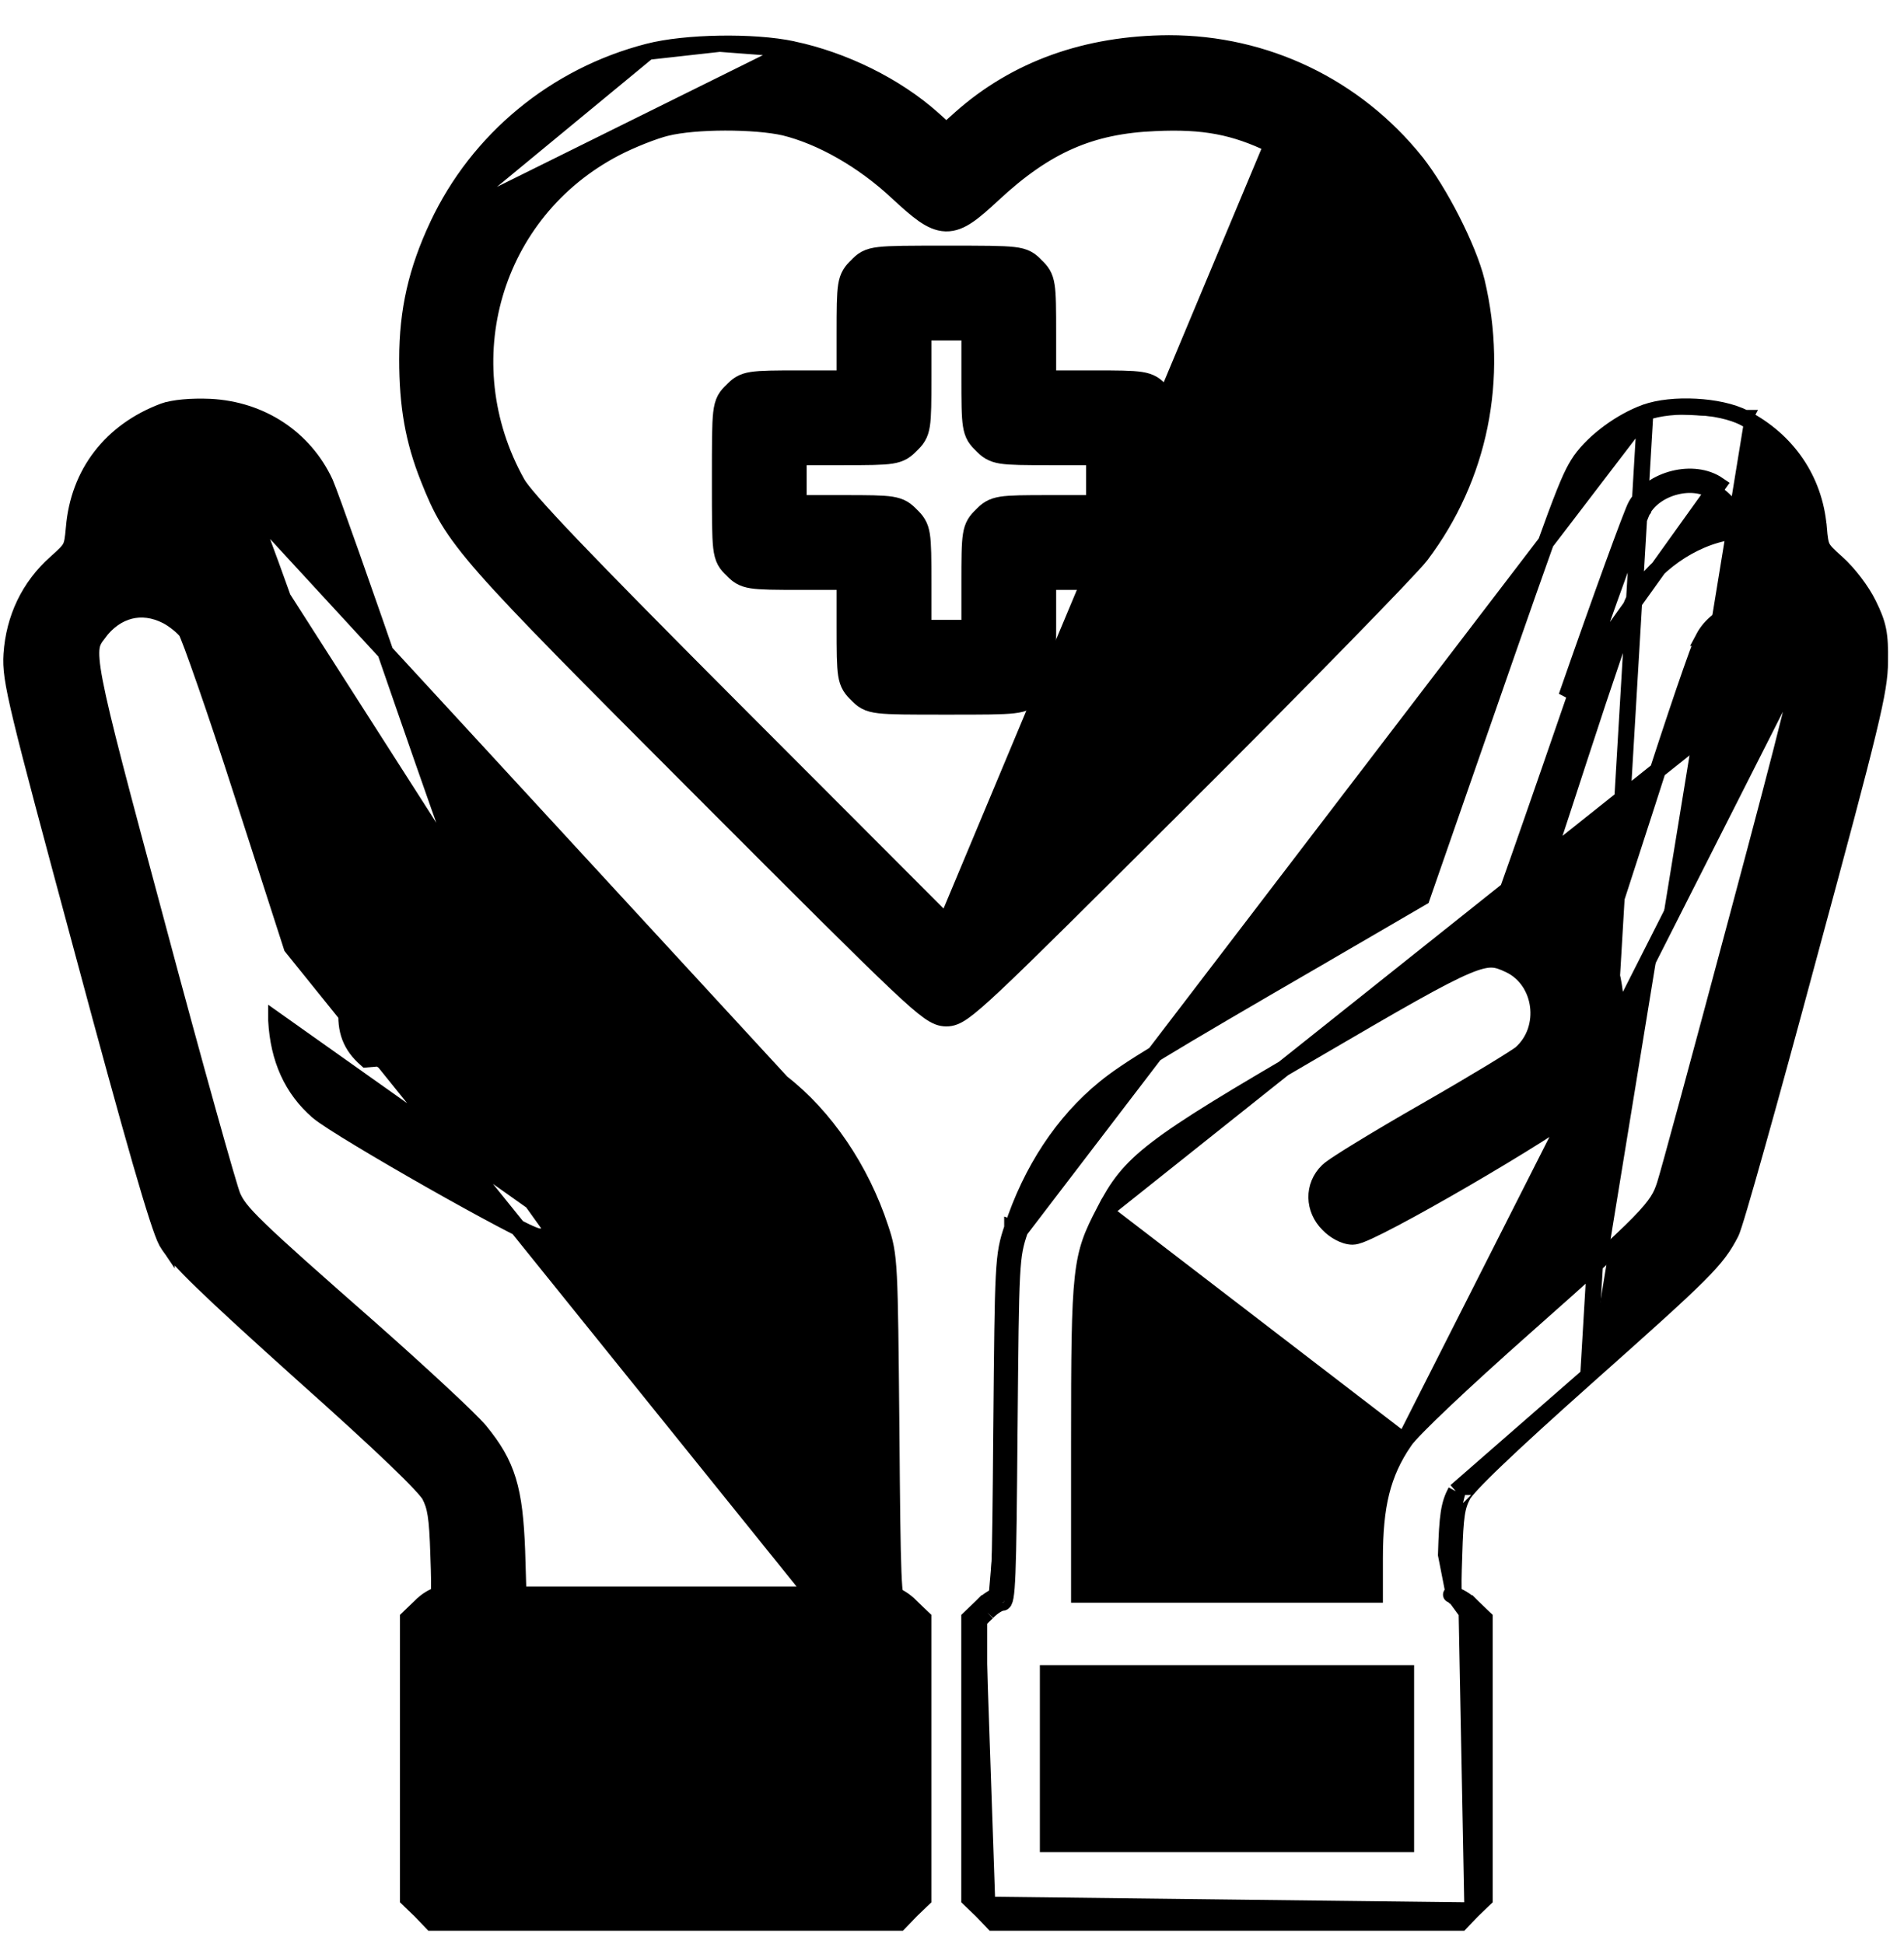
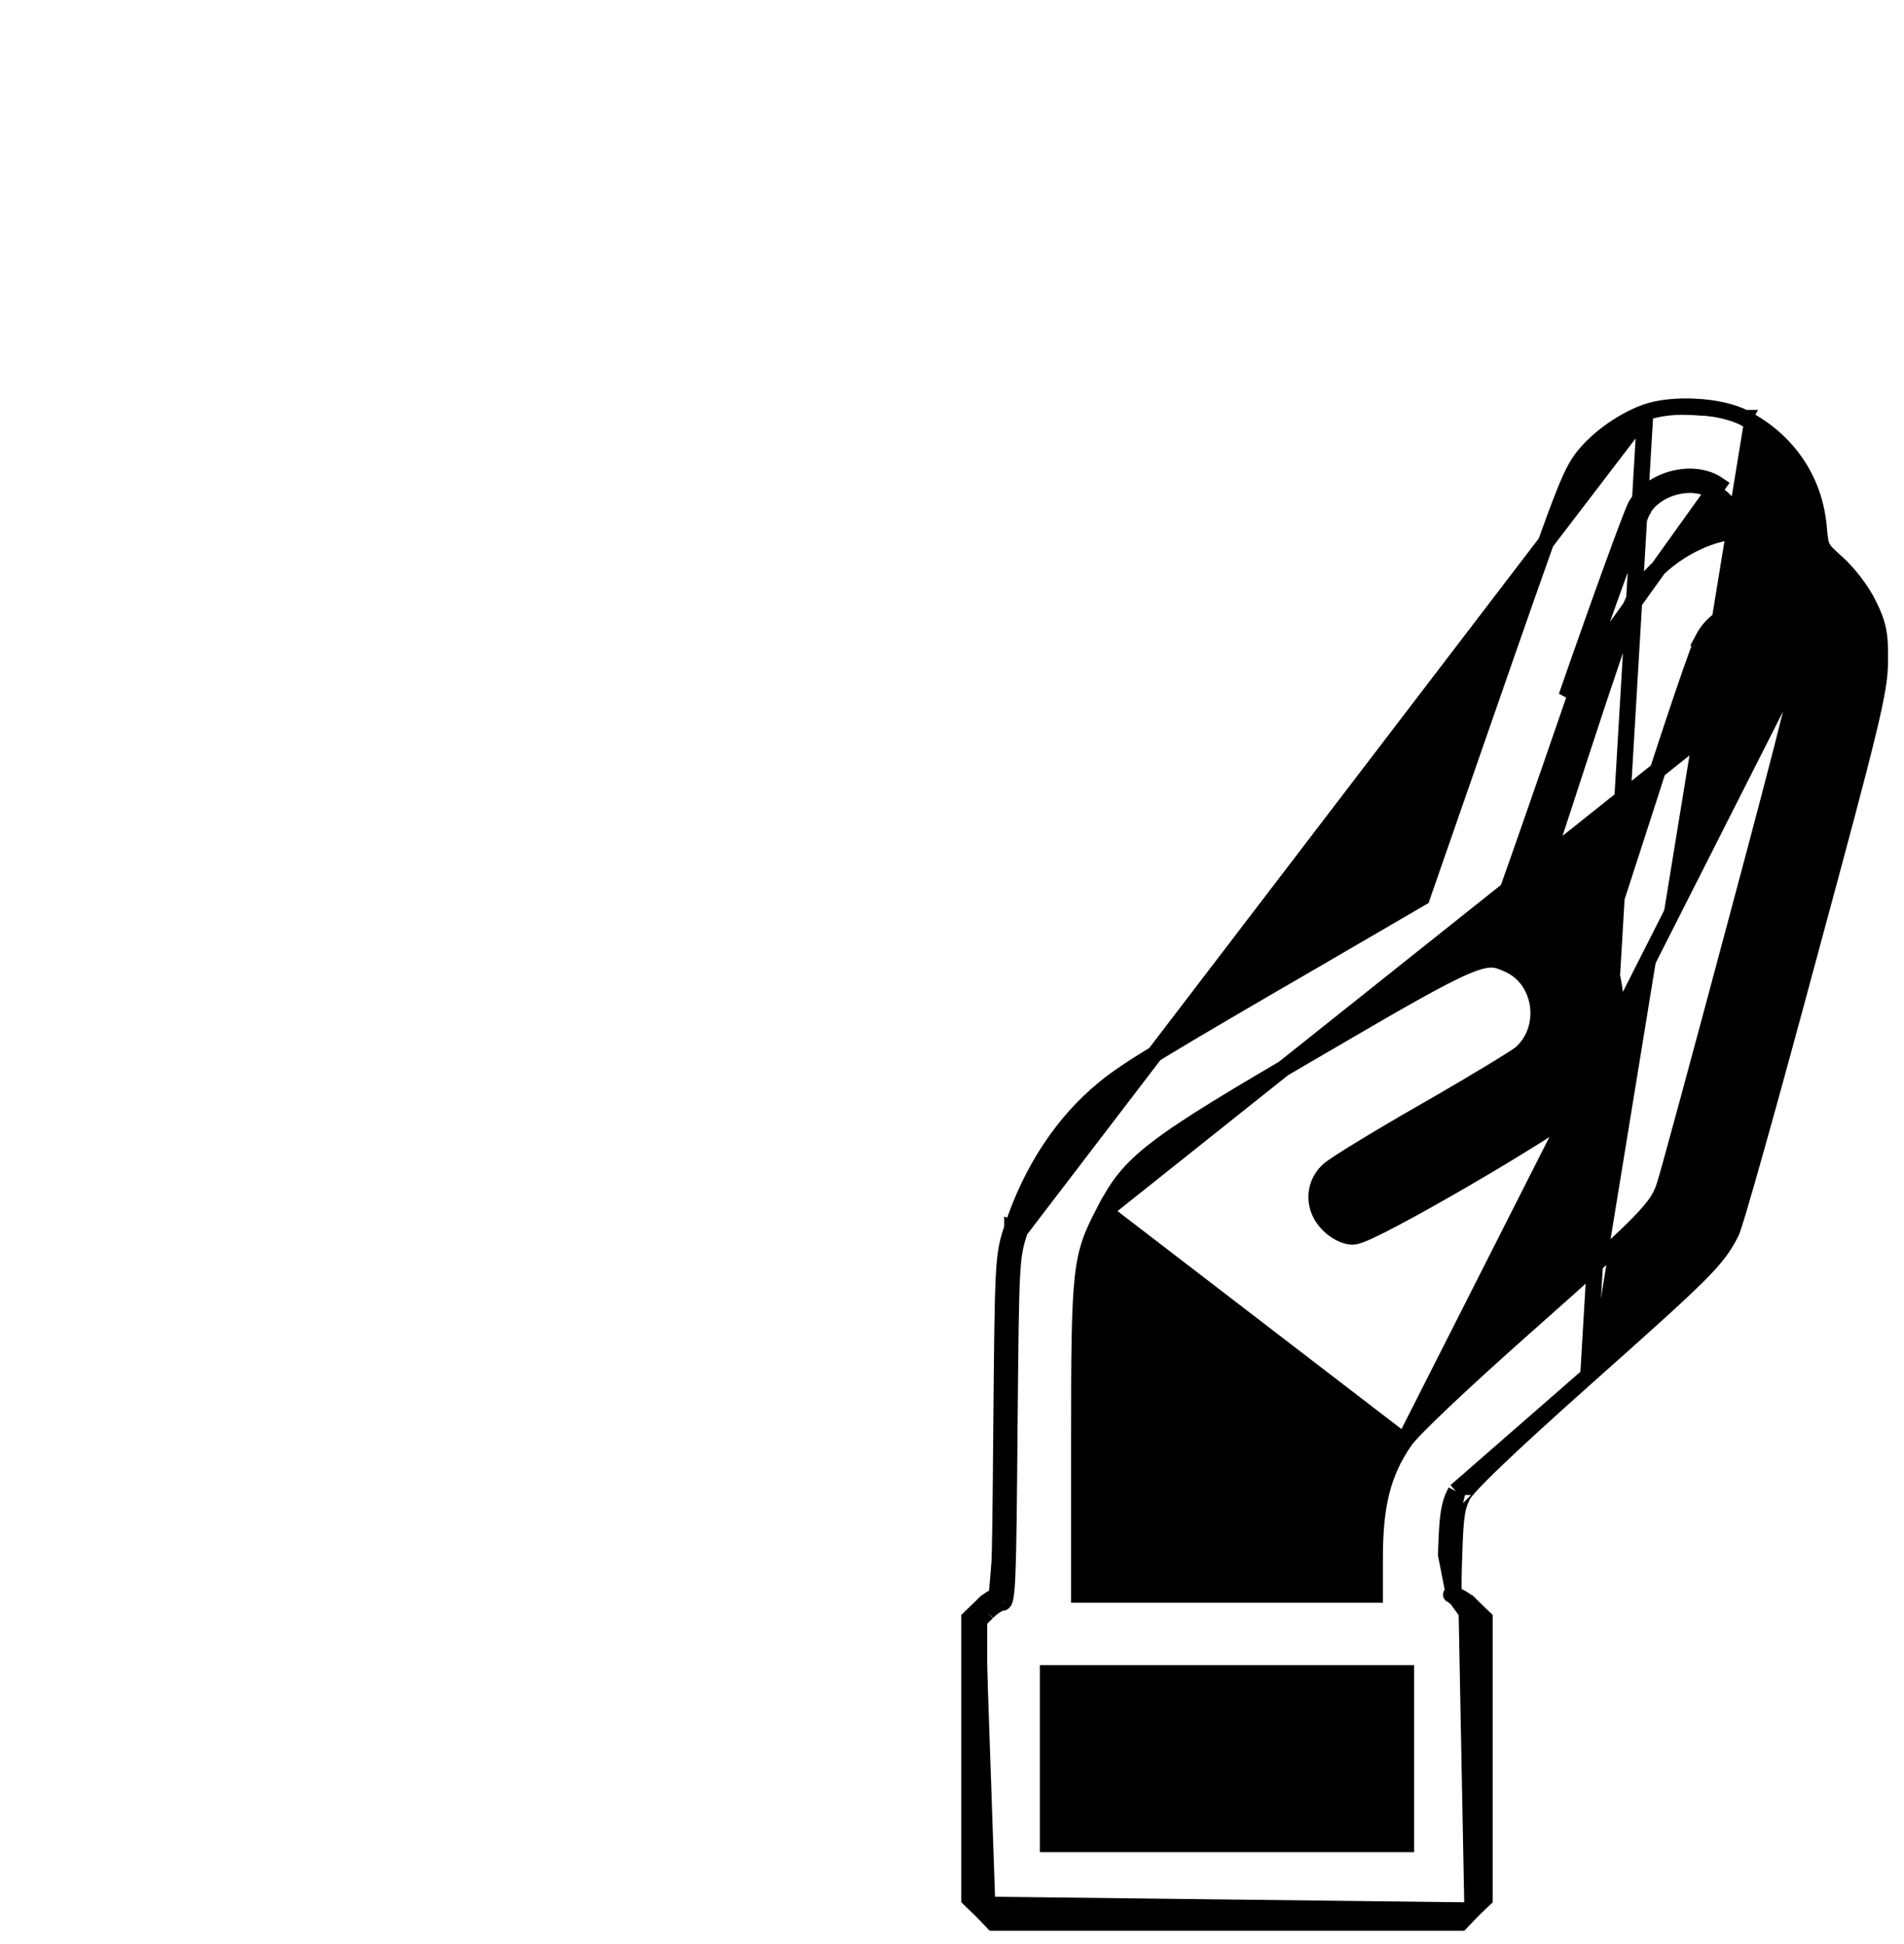
<svg xmlns="http://www.w3.org/2000/svg" width="47" height="48" viewBox="0 0 47 48" fill="none">
-   <path d="M10.804 5.562L10.804 5.562C10.282 6.675 10.054 7.667 10.054 8.871C10.054 10.018 10.202 10.872 10.578 11.813C10.726 12.186 10.856 12.493 11.062 12.834C11.267 13.173 11.544 13.54 11.983 14.039C12.857 15.034 14.393 16.579 17.33 19.521C19.937 22.133 21.332 23.526 22.116 24.266C22.506 24.635 22.752 24.849 22.924 24.971C23.103 25.098 23.225 25.142 23.361 25.142C23.495 25.142 23.615 25.098 23.789 24.974C23.957 24.855 24.197 24.647 24.576 24.291C25.337 23.575 26.689 22.229 29.209 19.714C30.687 18.241 32.083 16.831 33.143 15.745C33.673 15.202 34.12 14.74 34.451 14.392C34.778 14.048 35.002 13.806 35.077 13.71L35.078 13.707L35.078 13.707C36.53 11.782 37.023 9.353 36.451 6.948L36.451 6.947C36.349 6.531 36.117 5.974 35.844 5.436C35.57 4.898 35.245 4.363 34.95 3.993L34.95 3.992C33.449 2.126 31.236 1.069 28.856 1.069H28.855C26.82 1.079 25.078 1.699 23.699 2.929L23.699 2.929L23.361 3.233L23.023 2.929L23.023 2.929C22.109 2.115 20.826 1.484 19.573 1.218L10.804 5.562ZM10.804 5.562C11.802 3.439 13.708 1.869 15.997 1.277M10.804 5.562L15.997 1.277M23.361 22.783L18.267 17.68C16.299 15.707 14.975 14.364 14.114 13.462C13.684 13.011 13.371 12.672 13.152 12.421C12.929 12.166 12.813 12.013 12.767 11.93L12.767 11.93C11.089 8.928 12.171 5.233 15.187 3.659L15.187 3.659C15.581 3.453 16.153 3.229 16.45 3.157L16.451 3.157C16.799 3.071 17.341 3.025 17.898 3.024C18.453 3.023 19.001 3.066 19.36 3.147C20.264 3.369 21.292 3.946 22.147 4.745L22.147 4.745C22.401 4.98 22.609 5.166 22.791 5.294C22.973 5.421 23.152 5.508 23.347 5.513C23.545 5.518 23.722 5.439 23.899 5.318C24.075 5.199 24.271 5.023 24.508 4.803C25.17 4.187 25.775 3.764 26.409 3.486C27.042 3.208 27.714 3.07 28.518 3.037L28.519 3.037C29.721 2.981 30.477 3.13 31.396 3.575L23.361 22.783ZM23.361 22.783L28.455 17.68L28.455 17.68C31.317 14.813 32.735 13.392 33.492 12.494C33.868 12.048 34.073 11.741 34.209 11.457C34.347 11.171 34.419 10.901 34.523 10.513L34.524 10.512C35.287 7.737 33.975 4.832 31.396 3.575L23.361 22.783ZM15.997 1.277C16.462 1.156 17.114 1.091 17.764 1.08M15.997 1.277L17.764 1.08M17.764 1.08C18.414 1.069 19.081 1.112 19.573 1.217L17.764 1.08Z" fill="black" stroke="black" stroke-width="0.4" />
-   <path d="M20.852 8.246C20.852 7.624 20.854 7.274 20.888 7.055C20.906 6.939 20.936 6.845 20.986 6.761C21.034 6.68 21.094 6.619 21.151 6.565C21.206 6.507 21.27 6.441 21.363 6.391C21.457 6.34 21.567 6.313 21.709 6.297C21.981 6.265 22.449 6.265 23.33 6.265H23.362H23.394C24.274 6.265 24.742 6.265 25.015 6.297C25.157 6.313 25.266 6.34 25.361 6.391C25.453 6.441 25.517 6.507 25.572 6.565C25.63 6.619 25.69 6.68 25.738 6.761C25.788 6.845 25.817 6.939 25.835 7.055C25.87 7.274 25.871 7.624 25.871 8.246V9.345H26.971C27.592 9.345 27.942 9.347 28.161 9.381C28.277 9.399 28.371 9.428 28.456 9.478C28.536 9.526 28.597 9.587 28.652 9.644C28.709 9.699 28.776 9.763 28.825 9.855C28.877 9.95 28.903 10.06 28.919 10.202C28.951 10.474 28.951 10.942 28.951 11.823V11.854V11.886C28.951 12.767 28.951 13.235 28.919 13.507C28.903 13.649 28.877 13.759 28.825 13.854C28.776 13.946 28.709 14.01 28.652 14.065C28.597 14.122 28.536 14.183 28.456 14.231C28.371 14.281 28.277 14.31 28.161 14.328C27.942 14.362 27.592 14.364 26.971 14.364H25.871V15.463C25.871 16.085 25.87 16.435 25.835 16.654C25.817 16.77 25.788 16.864 25.738 16.948C25.69 17.029 25.63 17.09 25.572 17.145C25.517 17.202 25.453 17.268 25.361 17.318C25.266 17.369 25.157 17.396 25.015 17.412C24.742 17.444 24.274 17.444 23.394 17.444L23.362 17.444L23.33 17.444C22.449 17.444 21.981 17.444 21.709 17.412C21.567 17.396 21.457 17.369 21.363 17.318C21.27 17.268 21.206 17.202 21.151 17.145C21.094 17.09 21.034 17.029 20.986 16.948C20.936 16.864 20.906 16.77 20.888 16.654C20.854 16.435 20.852 16.085 20.852 15.463V14.364H19.753C19.131 14.364 18.782 14.362 18.562 14.328C18.446 14.31 18.352 14.281 18.268 14.231C18.187 14.183 18.127 14.122 18.072 14.065C18.014 14.01 17.948 13.946 17.898 13.854C17.847 13.759 17.82 13.649 17.804 13.507C17.773 13.235 17.773 12.767 17.773 11.886L17.773 11.854L17.773 11.823C17.773 10.942 17.773 10.474 17.804 10.202C17.82 10.06 17.847 9.95 17.898 9.855C17.948 9.763 18.014 9.699 18.072 9.644C18.127 9.587 18.187 9.526 18.268 9.478C18.352 9.428 18.446 9.399 18.562 9.381C18.782 9.347 19.131 9.345 19.753 9.345H20.852V8.246ZM24.231 10.986C24.174 10.931 24.113 10.87 24.065 10.79C24.015 10.705 23.986 10.611 23.968 10.495C23.933 10.276 23.932 9.926 23.932 9.304V8.205H23.362H22.792V9.304C22.792 9.926 22.79 10.276 22.756 10.495C22.738 10.611 22.709 10.705 22.658 10.79C22.611 10.87 22.55 10.931 22.493 10.986C22.438 11.043 22.377 11.103 22.297 11.151C22.212 11.201 22.118 11.23 22.002 11.249C21.783 11.283 21.433 11.285 20.812 11.285H19.712V11.854V12.424H20.812C21.433 12.424 21.783 12.426 22.002 12.46C22.118 12.479 22.212 12.508 22.297 12.558C22.377 12.606 22.438 12.666 22.493 12.723C22.55 12.778 22.611 12.839 22.658 12.92C22.709 13.004 22.738 13.098 22.756 13.214C22.79 13.433 22.792 13.783 22.792 14.405V15.504H23.362H23.932V14.405C23.932 13.783 23.933 13.433 23.968 13.214C23.986 13.098 24.015 13.004 24.065 12.92C24.113 12.839 24.174 12.778 24.231 12.723C24.286 12.666 24.346 12.606 24.427 12.558C24.512 12.508 24.605 12.479 24.721 12.46C24.941 12.426 25.291 12.424 25.912 12.424H27.011V11.854V11.285H25.912C25.291 11.285 24.941 11.283 24.721 11.249C24.605 11.23 24.512 11.201 24.427 11.151C24.346 11.103 24.286 11.043 24.231 10.986Z" fill="black" stroke="black" stroke-width="0.4" />
-   <path d="M4.036 10.155L4.033 10.156C2.742 10.644 1.939 11.681 1.826 13.031C1.801 13.318 1.783 13.427 1.736 13.517C1.688 13.609 1.602 13.695 1.373 13.899C0.716 14.484 0.347 15.265 0.286 16.152L0.286 16.153C0.265 16.483 0.296 16.793 0.532 17.771C0.768 18.752 1.217 20.424 2.044 23.493C2.67 25.827 3.137 27.524 3.47 28.681C3.637 29.259 3.771 29.704 3.875 30.025C3.977 30.34 4.055 30.554 4.111 30.658L4.113 30.661L4.113 30.66C4.235 30.878 4.502 31.176 5.005 31.663C5.515 32.157 6.285 32.862 7.435 33.896L7.436 33.897C8.45 34.801 9.218 35.504 9.748 36.013C10.013 36.267 10.218 36.472 10.363 36.627C10.515 36.79 10.586 36.882 10.605 36.919C10.745 37.191 10.794 37.428 10.823 38.392L10.823 38.394C10.843 38.923 10.847 39.203 10.832 39.351C10.831 39.362 10.829 39.371 10.828 39.379C10.802 39.385 10.777 39.394 10.755 39.402C10.711 39.419 10.666 39.442 10.622 39.468C10.537 39.519 10.447 39.589 10.371 39.67L10.134 39.897L10.073 39.956V40.041V43.419V46.797V46.882L10.134 46.941L10.372 47.169L10.6 47.407L10.659 47.469H10.744H16.432H22.119H22.204L22.264 47.407L22.492 47.169L22.729 46.941L22.791 46.882V46.797V43.419V40.041V39.956L22.729 39.897L22.493 39.67C22.419 39.591 22.332 39.522 22.251 39.471C22.21 39.444 22.167 39.421 22.125 39.404C22.116 39.4 22.107 39.397 22.097 39.393C22.097 39.391 22.096 39.389 22.096 39.387C22.079 39.29 22.064 39.115 22.052 38.812C22.028 38.211 22.016 37.149 22.002 35.305L22.002 35.305L22.001 35.222C21.982 33.21 21.972 32.156 21.94 31.526C21.907 30.877 21.848 30.661 21.732 30.316C21.259 28.869 20.362 27.554 19.297 26.728L4.036 10.155ZM4.036 10.155C4.285 10.065 4.722 10.028 5.181 10.047L5.182 10.047C6.447 10.109 7.515 10.815 8.029 11.924L8.03 11.927C8.15 12.197 9.011 14.635 9.942 17.342C10.688 19.494 11.12 20.724 11.39 21.428C11.526 21.781 11.618 21.993 11.686 22.12C11.739 22.218 11.767 22.245 11.771 22.249M4.036 10.155L11.771 22.249M11.771 22.249L11.772 22.249C11.922 22.319 12.443 22.616 13.132 23.016C13.827 23.42 14.706 23.938 15.58 24.457C16.454 24.977 17.325 25.5 18.004 25.913C18.675 26.322 19.177 26.635 19.297 26.728L11.771 22.249ZM12.563 38.29C12.505 36.798 12.342 36.25 11.697 35.461C11.466 35.181 10.263 34.065 9.022 32.968C6.087 30.389 5.759 30.072 5.557 29.61L12.563 38.29ZM12.563 38.29L12.602 39.57L12.563 38.29ZM20.081 39.37V35.643C20.081 33.444 20.074 32.296 19.99 31.548C19.908 30.821 19.756 30.485 19.45 29.905L19.449 29.904C19.123 29.275 18.852 28.883 18.155 28.347C17.443 27.8 16.297 27.109 14.214 25.894L14.214 25.894C12.688 25.004 11.746 24.465 11.14 24.143C10.525 23.817 10.285 23.732 10.147 23.717C9.752 23.678 9.426 23.784 9.191 23.986C8.955 24.189 8.794 24.503 8.759 24.911L8.759 24.912C8.737 25.165 8.76 25.363 8.825 25.532C8.889 25.7 8.999 25.853 9.173 26.004L9.173 26.004L9.176 26.007C9.176 26.007 9.176 26.007 9.176 26.007C9.177 26.008 9.182 26.012 9.193 26.02C9.205 26.029 9.221 26.04 9.241 26.054C9.281 26.082 9.335 26.117 9.402 26.16C9.537 26.246 9.718 26.358 9.934 26.489C10.365 26.75 10.931 27.084 11.526 27.424C11.527 27.424 11.527 27.425 11.527 27.425L20.081 39.37ZM20.081 39.37H16.441H12.796L12.763 38.284L12.763 38.282C12.734 37.533 12.678 37.002 12.541 36.553C12.403 36.099 12.185 35.742 11.852 35.334L11.851 35.333C11.725 35.181 11.355 34.822 10.874 34.375C10.388 33.922 9.776 33.368 9.154 32.818L9.154 32.818C7.685 31.527 6.873 30.807 6.404 30.351C5.936 29.898 5.826 29.725 5.74 29.529L5.739 29.527C5.739 29.527 5.739 29.527 5.739 29.526C5.739 29.525 5.738 29.524 5.738 29.523L5.734 29.512C5.73 29.503 5.726 29.49 5.72 29.473C5.709 29.441 5.695 29.398 5.678 29.343C5.645 29.235 5.6 29.087 5.547 28.903C5.44 28.535 5.296 28.028 5.126 27.418C4.785 26.198 4.34 24.568 3.874 22.822L3.874 22.821C2.968 19.453 2.516 17.762 2.34 16.843C2.251 16.381 2.238 16.138 2.26 15.984C2.28 15.846 2.329 15.772 2.427 15.639L2.266 15.521L2.427 15.64C2.649 15.339 2.92 15.156 3.204 15.083C3.488 15.011 3.801 15.045 4.118 15.208C4.296 15.301 4.512 15.478 4.6 15.592C4.602 15.596 4.605 15.602 4.61 15.613C4.619 15.632 4.63 15.659 4.644 15.692C4.671 15.758 4.706 15.849 4.748 15.961C4.831 16.186 4.942 16.494 5.07 16.864C5.327 17.603 5.656 18.586 5.992 19.634L5.992 19.634L7.201 23.382L20.081 39.37ZM7.842 17.213L7.841 17.212C7.418 15.981 7.012 14.835 6.7 13.977C6.544 13.549 6.411 13.192 6.312 12.934C6.262 12.805 6.221 12.702 6.19 12.626C6.174 12.589 6.162 12.559 6.152 12.537C6.146 12.524 6.142 12.516 6.14 12.512C6.052 12.398 5.836 12.222 5.659 12.129C5.47 12.035 5.165 11.958 4.999 11.958C4.745 11.958 4.465 12.077 4.229 12.278C3.994 12.479 3.823 12.745 3.771 13.009L3.771 13.01C3.764 13.046 3.759 13.072 3.755 13.093C3.806 13.104 3.878 13.114 3.986 13.129L3.986 13.129C4.456 13.192 4.955 13.42 5.385 13.727C5.814 14.033 6.192 14.43 6.408 14.85C6.444 14.917 6.505 15.077 6.58 15.284C6.659 15.503 6.761 15.796 6.879 16.141C7.114 16.831 7.412 17.735 7.72 18.683C8.028 19.631 8.312 20.496 8.52 21.126C8.624 21.441 8.709 21.697 8.768 21.875C8.783 21.918 8.796 21.957 8.807 21.991C8.898 21.969 9.019 21.937 9.148 21.902C9.247 21.871 9.322 21.846 9.379 21.824C9.404 21.814 9.423 21.806 9.439 21.798C9.325 21.479 8.82 20.026 8.188 18.21C8.076 17.888 7.96 17.554 7.842 17.213ZM8.859 22.141C8.859 22.141 8.859 22.141 8.859 22.141L8.859 22.141ZM9.461 21.857L9.647 21.786C9.614 21.703 9.071 20.141 8.372 18.131C8.262 17.813 8.147 17.483 8.03 17.147L9.461 21.857ZM9.041 26.155C8.656 25.818 8.512 25.443 8.56 24.894C8.637 23.989 9.282 23.431 10.167 23.518C10.533 23.556 11.264 23.941 14.315 25.722L9.041 26.155ZM13.928 30.231C13.849 30.315 13.75 30.387 13.653 30.438C13.558 30.488 13.443 30.531 13.333 30.531C13.293 30.531 13.257 30.521 13.238 30.515C13.214 30.508 13.188 30.498 13.162 30.488C13.108 30.466 13.041 30.436 12.963 30.399C12.809 30.326 12.603 30.221 12.366 30.095C11.889 29.843 11.274 29.504 10.652 29.151C10.029 28.798 9.398 28.43 8.89 28.123C8.389 27.821 7.988 27.566 7.843 27.443L7.842 27.441C7.208 26.891 6.871 26.144 6.82 25.194C6.82 25.194 6.82 25.194 6.82 25.193L13.928 30.231ZM12.012 45.529H16.432H20.851V43.419V41.31H16.432H12.012V43.419V45.529Z" fill="black" stroke="black" stroke-width="0.4" />
  <path d="M40.613 10.184L40.612 10.184C40.001 10.409 39.361 10.884 39.017 11.362L39.015 11.366L39.015 11.366C38.855 11.6 38.731 11.846 38.402 12.73C38.072 13.616 37.533 15.158 36.547 17.996L35.099 22.16L32.603 23.614C28.629 25.918 27.81 26.42 27.265 26.866C26.24 27.701 25.451 28.899 24.988 30.316M40.613 10.184L25.178 30.379M40.613 10.184C40.951 10.061 41.416 10.02 41.859 10.044C42.3 10.067 42.754 10.157 43.064 10.32M40.613 10.184L39.207 33.964M24.988 30.316C24.988 30.317 24.988 30.317 24.988 30.317L25.178 30.379M24.988 30.316C24.988 30.316 24.988 30.316 24.988 30.315L25.178 30.379M24.988 30.316C24.872 30.661 24.813 30.874 24.78 31.523C24.747 32.152 24.738 33.207 24.719 35.228L24.718 35.305L24.718 35.305C24.704 37.154 24.692 38.216 24.668 38.816C24.656 39.118 24.641 39.292 24.624 39.388C24.623 39.39 24.623 39.391 24.623 39.393M25.178 30.379C24.958 31.03 24.956 31.158 24.919 35.24L24.918 35.307C24.889 39.002 24.87 39.57 24.745 39.57C24.668 39.57 24.495 39.676 24.369 39.81M24.623 39.393C24.657 39.381 24.7 39.37 24.745 39.37C24.662 39.37 24.62 39.427 24.612 39.441C24.611 39.443 24.611 39.444 24.611 39.444C24.611 39.444 24.616 39.43 24.623 39.393ZM24.623 39.393C24.613 39.396 24.603 39.4 24.595 39.404C24.553 39.421 24.51 39.444 24.468 39.471C24.387 39.522 24.301 39.591 24.227 39.67M24.227 39.67L24.231 39.666L24.369 39.81M24.227 39.67C24.226 39.671 24.224 39.673 24.223 39.674L24.369 39.81M24.227 39.67L23.99 39.897L23.929 39.956V40.041V43.419V46.797V46.882L23.99 46.941L24.228 47.169M24.369 39.81L24.129 40.041L24.369 47.028M24.228 47.169L24.225 47.166L24.369 47.028M24.228 47.169L24.456 47.407L24.515 47.469H24.601H30.288H35.975H36.061L36.12 47.407L36.348 47.169M24.228 47.169L24.231 47.172L24.369 47.028M24.369 47.028L36.348 47.169M36.348 47.169L36.345 47.172L36.206 47.028M36.348 47.169L36.206 47.028M36.348 47.169L36.585 46.941L36.647 46.882V46.797V43.419V40.041V39.956L36.585 39.897L36.349 39.67M36.348 47.169L36.206 39.81M36.348 47.169L36.351 47.166L36.206 47.028M36.348 47.169L36.206 47.028M36.349 39.67C36.35 39.671 36.352 39.673 36.353 39.674L36.206 39.81M36.349 39.67C36.273 39.589 36.183 39.519 36.097 39.468C36.054 39.442 36.008 39.419 35.964 39.402C35.943 39.394 35.918 39.385 35.891 39.379M36.349 39.67L36.345 39.666L36.206 39.81M36.206 39.81L35.891 39.379M35.891 39.379C35.896 39.414 35.901 39.426 35.901 39.426C35.9 39.426 35.899 39.423 35.896 39.418C35.886 39.404 35.869 39.388 35.846 39.378C35.825 39.369 35.81 39.37 35.812 39.37C35.839 39.37 35.866 39.374 35.891 39.379ZM35.891 39.379C35.89 39.371 35.889 39.362 35.888 39.351C35.873 39.203 35.877 38.923 35.896 38.394L35.896 38.392C35.925 37.415 35.965 37.191 36.113 36.912M35.891 39.379L35.696 38.386C35.725 37.414 35.764 37.145 35.937 36.818M36.113 36.912C36.113 36.912 36.113 36.912 36.113 36.912L35.937 36.818M36.113 36.912C36.136 36.87 36.206 36.779 36.35 36.624C36.489 36.475 36.684 36.279 36.94 36.035C37.451 35.545 38.197 34.864 39.207 33.964M36.113 36.912C36.113 36.911 36.114 36.911 36.114 36.911L35.937 36.818M35.937 36.818L39.207 33.964M39.207 33.964C42.078 31.409 42.377 31.119 42.726 30.442C42.739 30.416 42.752 30.381 42.763 30.35C42.776 30.314 42.791 30.268 42.809 30.213C42.844 30.103 42.89 29.954 42.944 29.77C43.053 29.401 43.2 28.89 43.372 28.275C43.718 27.045 44.17 25.394 44.647 23.618C45.426 20.742 45.865 19.101 46.108 18.093C46.352 17.087 46.405 16.697 46.405 16.331C46.41 16.003 46.403 15.774 46.362 15.563C46.319 15.348 46.243 15.164 46.125 14.923C45.959 14.581 45.625 14.147 45.347 13.899C45.118 13.695 45.032 13.609 44.984 13.516C44.937 13.424 44.918 13.309 44.894 13.012L44.893 13.011C44.791 11.843 44.123 10.87 43.064 10.32M43.064 10.32C43.064 10.32 43.064 10.32 43.064 10.32L42.972 10.497L43.065 10.32C43.065 10.32 43.065 10.32 43.064 10.32ZM44.496 16.172L44.496 16.173C44.497 16.183 44.498 16.218 44.49 16.292C44.481 16.363 44.466 16.459 44.442 16.584C44.393 16.834 44.311 17.193 44.187 17.695C43.94 18.697 43.529 20.256 42.894 22.629L42.894 22.629C41.988 26.022 41.182 28.996 41.098 29.248L41.097 29.251L41.097 29.251C41.05 29.399 41.002 29.517 40.913 29.654C40.822 29.795 40.684 29.962 40.452 30.2C39.984 30.678 39.161 31.416 37.633 32.77L37.633 32.77C36.866 33.45 36.177 34.079 35.655 34.573C35.394 34.82 35.175 35.034 35.008 35.204C34.846 35.369 34.722 35.504 34.665 35.589L44.496 16.172ZM44.496 16.172C44.447 15.8 44.249 15.499 43.84 15.214C43.572 15.033 43.215 14.997 42.872 15.097C42.529 15.197 42.221 15.427 42.051 15.749L42.052 15.749L42.05 15.751C42.03 15.788 41.975 15.925 41.888 16.164C41.803 16.395 41.695 16.705 41.569 17.072C41.319 17.807 41.001 18.768 40.679 19.777L40.679 19.778L39.511 23.385L39.656 23.667L39.656 23.667L39.66 23.676C39.771 23.919 39.87 24.398 39.89 24.835C39.95 25.848 39.673 26.628 39.003 27.288L39.002 27.289C38.924 27.366 38.782 27.472 38.606 27.594C38.427 27.718 38.201 27.866 37.945 28.028C37.432 28.352 36.795 28.736 36.164 29.103C35.533 29.47 34.906 29.822 34.413 30.082C34.167 30.212 33.952 30.321 33.787 30.397C33.704 30.435 33.631 30.466 33.57 30.489C33.52 30.507 33.45 30.531 33.387 30.531C33.277 30.531 33.161 30.488 33.067 30.438C32.97 30.387 32.871 30.315 32.791 30.231C32.412 29.859 32.392 29.28 32.775 28.909C32.803 28.881 32.845 28.85 32.886 28.821C32.931 28.788 32.989 28.749 33.058 28.704C33.195 28.614 33.379 28.499 33.595 28.367C34.028 28.102 34.595 27.767 35.193 27.425C35.788 27.084 36.355 26.75 36.786 26.489C37.002 26.358 37.183 26.246 37.317 26.16C37.384 26.117 37.438 26.082 37.479 26.054C37.499 26.04 37.515 26.029 37.527 26.02C37.54 26.011 37.544 26.007 37.544 26.007L37.546 26.005C38.232 25.394 38.075 24.212 37.266 23.824C37.084 23.738 36.967 23.694 36.828 23.69C36.688 23.686 36.503 23.723 36.195 23.853C35.573 24.114 34.539 24.711 32.516 25.894L32.515 25.895C30.428 27.109 29.274 27.805 28.557 28.355C27.855 28.893 27.582 29.285 27.261 29.904L27.261 29.904M44.496 16.172L27.261 29.904M27.261 29.904C26.959 30.484 26.809 30.82 26.729 31.548C26.646 32.295 26.639 33.444 26.639 35.643V39.37H30.288H33.937V38.473C33.937 37.169 34.124 36.384 34.665 35.589L27.261 29.904ZM38.67 17.195C39.517 14.761 40.287 12.643 40.383 12.48C40.768 11.816 41.807 11.556 42.413 11.97L38.67 17.195ZM42.3 12.135C42.056 11.969 41.708 11.928 41.364 12.015C41.02 12.101 40.716 12.305 40.556 12.58L40.555 12.581C40.555 12.581 40.555 12.581 40.555 12.582C40.554 12.583 40.549 12.593 40.54 12.614C40.53 12.637 40.517 12.667 40.502 12.705C40.471 12.781 40.43 12.885 40.381 13.014C40.282 13.273 40.151 13.628 39.996 14.054C39.686 14.907 39.282 16.044 38.859 17.261C38.09 19.497 37.416 21.424 37.281 21.799C37.296 21.806 37.316 21.814 37.341 21.824C37.398 21.846 37.473 21.871 37.571 21.902C37.701 21.937 37.821 21.969 37.912 21.991C37.924 21.957 37.937 21.918 37.951 21.875C38.011 21.697 38.096 21.441 38.2 21.126C38.408 20.496 38.691 19.631 38.999 18.683C39.307 17.734 39.609 16.829 39.846 16.135C39.965 15.788 40.068 15.493 40.148 15.272C40.224 15.061 40.285 14.902 40.319 14.835C40.535 14.404 40.901 14.013 41.326 13.713C41.751 13.413 42.247 13.196 42.732 13.129L42.733 13.129C42.842 13.114 42.914 13.104 42.964 13.093C42.961 13.073 42.956 13.046 42.949 13.011C42.885 12.698 42.673 12.392 42.3 12.135ZM37.86 22.141L37.86 22.141L37.86 22.141ZM25.869 45.529H30.288H34.707V43.419V41.31H30.288H25.869V43.419V45.529Z" fill="black" stroke="black" stroke-width="0.4" />
</svg>